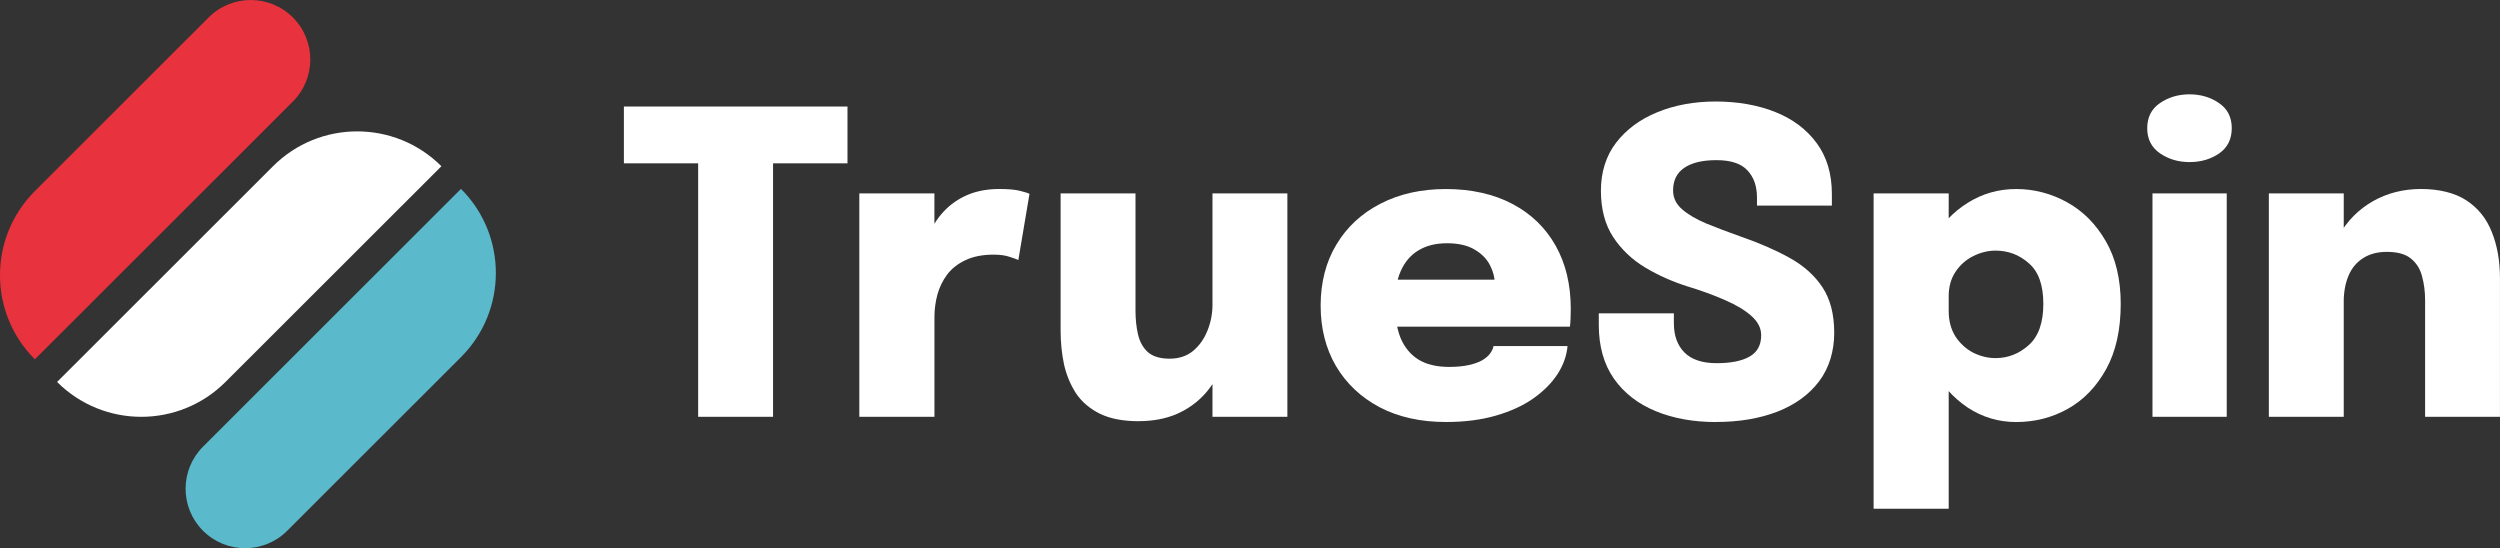
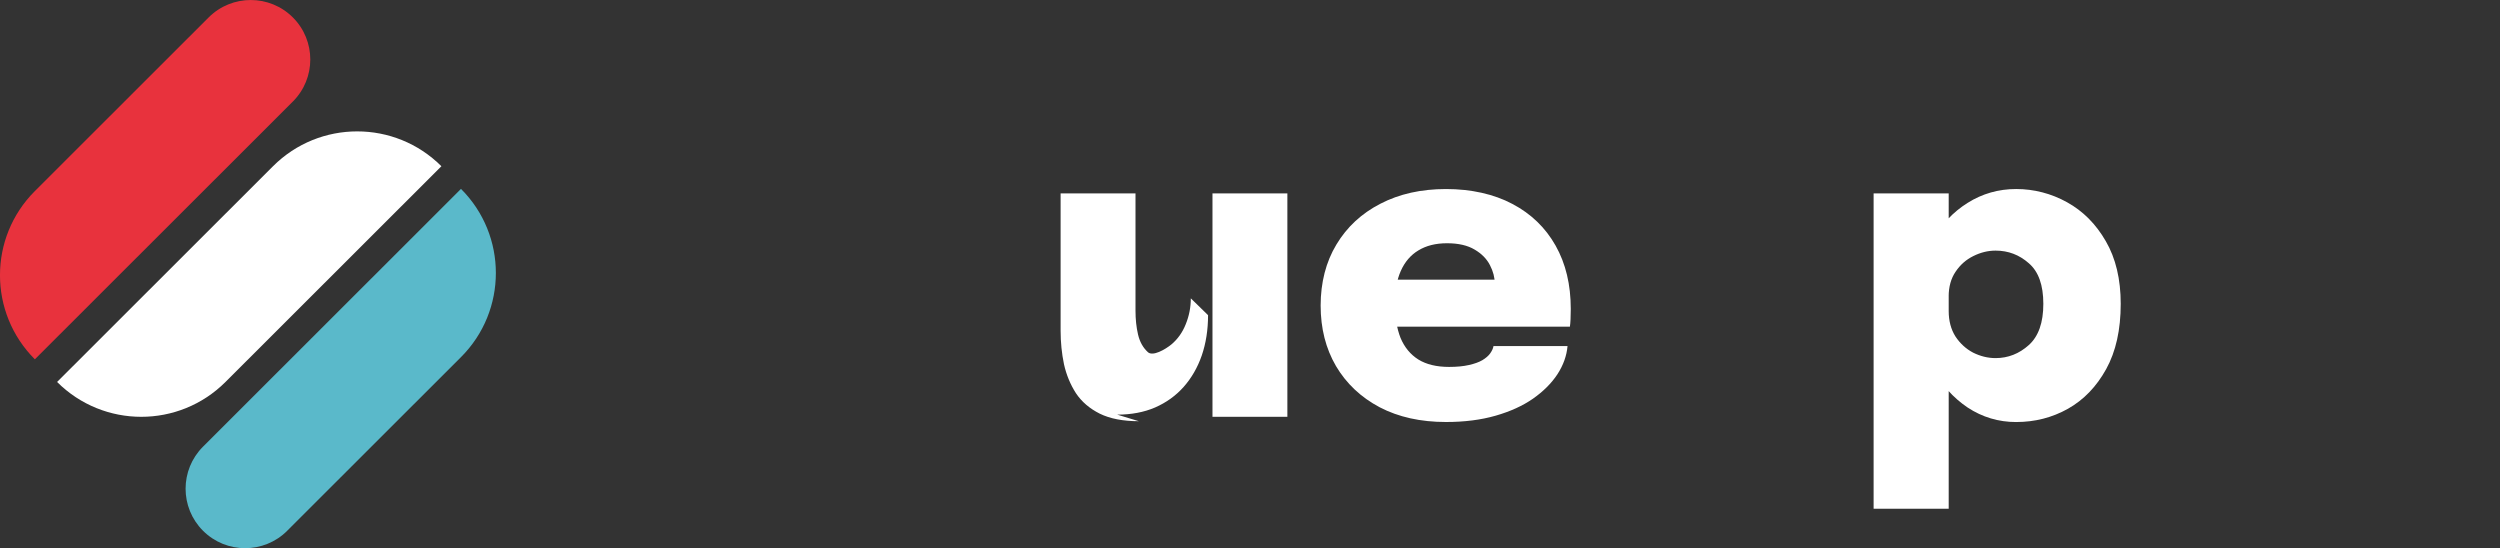
<svg xmlns="http://www.w3.org/2000/svg" viewBox="0 0 661.25 145" data-name="Layer 1" id="Layer_1">
  <rect x="0" y="0" width="661.25" height="145" fill="#333333" stroke="none" />
  <defs>
    <style>
      .cls-1 {
        fill: #fff;
      }

      .cls-2 {
        fill: #e8323d;
      }

      .cls-3 {
        fill: #5ab9ca;
      }
    </style>
  </defs>
  <path d="M75.97,140.39c-6.15,6.14-16.12,6.14-22.27,0s-6.15-16.11,0-22.25L121.93,49.96c12.3,12.29,12.3,32.21,0,44.5l-45.97,45.93Z" class="cls-3" />
  <path d="M116.75,43.97c-12.3-12.29-32.24-12.29-44.54,0L15.1,101.03c12.3,12.29,32.24,12.29,44.54,0l57.1-57.05Z" class="cls-1" />
  <path d="M55.19,4.61c6.15-6.14,16.12-6.14,22.27,0s6.15,16.11,0,22.25L9.22,95.04c-12.3-12.29-12.3-32.21,0-44.5L55.19,4.61Z" class="cls-2" />
-   <path d="M600.11,110.24v-59.08h19.81v59.08h-19.81ZM641.44,110.24v-30.82c0-2.23-.26-4.3-.78-6.23-.48-1.97-1.45-3.54-2.89-4.73-1.41-1.22-3.56-1.84-6.45-1.84-2.48,0-4.58.56-6.29,1.67-1.71,1.08-2.99,2.61-3.84,4.62-.85,2-1.28,4.36-1.28,7.07l-4.56-3.95c0-5.27,1.09-9.85,3.28-13.74,2.23-3.89,5.23-6.92,9.01-9.07,3.78-2.15,8.03-3.23,12.74-3.23s8.92,1,11.96,3c3.08,2,5.32,4.78,6.73,8.35,1.45,3.56,2.17,7.66,2.17,12.3v36.61h-19.81Z" class="cls-1" />
-   <path d="M579.12,42.87c-2.97,0-5.58-.78-7.84-2.34-2.23-1.56-3.34-3.76-3.34-6.62s1.11-5.1,3.34-6.62c2.26-1.56,4.88-2.34,7.84-2.34s5.62.78,7.84,2.34c2.23,1.52,3.34,3.73,3.34,6.62s-1.11,5.12-3.34,6.68c-2.23,1.52-4.84,2.28-7.84,2.28ZM569.33,110.24v-59.08h19.64v59.08h-19.64Z" class="cls-1" />
  <path d="M533.29,111.63c-4.67,0-8.96-1.28-12.85-3.84-3.86-2.6-6.94-6.06-9.24-10.4-2.3-4.38-3.45-9.25-3.45-14.63v-1l7.68-.17v.67c0,2.6.59,4.84,1.78,6.73,1.22,1.85,2.78,3.28,4.67,4.28,1.93.96,3.91,1.45,5.95,1.45,3.3,0,6.23-1.15,8.79-3.45,2.56-2.3,3.84-5.93,3.84-10.9s-1.28-8.55-3.84-10.74c-2.52-2.23-5.45-3.34-8.79-3.34-2,0-3.97.48-5.9,1.45-1.89.93-3.45,2.3-4.67,4.12-1.22,1.78-1.84,3.99-1.84,6.62l-7.68-.5c0-5.42,1.15-10.22,3.45-14.41,2.3-4.19,5.38-7.49,9.24-9.9,3.89-2.45,8.18-3.67,12.85-3.67s9.27,1.17,13.46,3.5c4.23,2.34,7.64,5.77,10.24,10.29,2.63,4.52,3.95,10.05,3.95,16.58,0,6.86-1.28,12.61-3.84,17.25-2.56,4.64-5.93,8.14-10.13,10.51-4.19,2.34-8.75,3.5-13.69,3.5ZM495.57,134.55V51.16h19.86v83.4h-19.86Z" class="cls-1" />
-   <path d="M453.88,111.63c-5.97,0-11.29-.96-15.97-2.89-4.67-1.93-8.35-4.78-11.02-8.57-2.67-3.82-4.01-8.57-4.01-14.24v-3.06h19.86v2.67c0,3.23.93,5.79,2.78,7.68,1.89,1.89,4.73,2.84,8.51,2.84s6.64-.57,8.68-1.72c2.08-1.15,3.12-3.04,3.12-5.67,0-1.89-.87-3.6-2.61-5.12-1.71-1.52-4.02-2.91-6.95-4.17-2.93-1.3-6.23-2.5-9.9-3.62-4.01-1.26-7.75-2.93-11.24-5.01-3.49-2.11-6.31-4.8-8.46-8.07-2.15-3.3-3.23-7.38-3.23-12.24s1.34-9.2,4.01-12.68c2.71-3.52,6.34-6.21,10.9-8.07,4.6-1.89,9.75-2.84,15.47-2.84s11.15.93,15.74,2.78c4.64,1.85,8.29,4.6,10.96,8.23,2.67,3.63,4.01,8.12,4.01,13.46v3.06h-19.81v-2.11c0-3-.83-5.4-2.5-7.18-1.67-1.82-4.4-2.73-8.18-2.73s-6.51.67-8.51,2c-2,1.34-3,3.34-3,6.01,0,1.93.78,3.58,2.34,4.95,1.56,1.37,3.69,2.63,6.4,3.78,2.71,1.11,5.79,2.28,9.24,3.5,4.93,1.71,9.25,3.6,12.96,5.67,3.71,2.08,6.58,4.67,8.62,7.79,2.04,3.12,3.06,7.1,3.06,11.96s-1.34,9.33-4.01,12.85c-2.63,3.49-6.31,6.16-11.02,8.01-4.71,1.82-10.13,2.73-16.25,2.73Z" class="cls-1" />
  <path d="M360.04,86.38v-12.41h37l-1.67,2.89v-1.78c0-1.67-.43-3.32-1.28-4.95-.85-1.67-2.21-3.04-4.06-4.12-1.85-1.11-4.28-1.67-7.29-1.67s-5.49.63-7.57,1.89c-2.04,1.22-3.6,3.04-4.67,5.45-1.04,2.37-1.56,5.25-1.56,8.62s.5,6.55,1.5,9.07c1.04,2.48,2.61,4.4,4.73,5.73,2.11,1.3,4.82,1.95,8.12,1.95,2.04,0,3.78-.17,5.23-.5,1.48-.33,2.67-.76,3.56-1.28.93-.56,1.61-1.15,2.06-1.78.48-.67.78-1.32.89-1.95h19.58c-.22,2.56-1.11,5.04-2.67,7.45-1.56,2.37-3.71,4.52-6.45,6.45-2.71,1.89-6.01,3.39-9.9,4.51-3.86,1.11-8.23,1.67-13.13,1.67-6.71,0-12.55-1.3-17.52-3.89-4.97-2.63-8.83-6.27-11.57-10.9-2.71-4.64-4.06-9.98-4.06-16.02s1.39-11.53,4.17-16.13c2.78-4.64,6.66-8.23,11.63-10.79,5.01-2.6,10.79-3.89,17.36-3.89s12.65,1.32,17.58,3.95c4.93,2.6,8.73,6.27,11.41,11.02s4.01,10.33,4.01,16.75c0,1-.02,1.91-.06,2.73-.04.82-.09,1.47-.17,1.95h-55.19Z" class="cls-1" />
-   <path d="M320.7,110.24v-59.08h19.81v59.08h-19.81ZM301.23,111.41c-4.19,0-7.64-.67-10.35-2-2.67-1.34-4.77-3.13-6.29-5.4-1.48-2.3-2.54-4.86-3.17-7.68-.59-2.86-.89-5.8-.89-8.85v-36.33h19.81v31.04c0,2.26.22,4.36.67,6.29s1.32,3.49,2.61,4.67c1.34,1.15,3.25,1.72,5.73,1.72s4.56-.69,6.23-2.06c1.67-1.41,2.93-3.19,3.78-5.34.89-2.19,1.34-4.47,1.34-6.84l4.56,4.45c0,3.89-.56,7.45-1.67,10.68-1.11,3.19-2.71,5.95-4.78,8.29-2.08,2.34-4.6,4.15-7.57,5.45-2.93,1.26-6.27,1.89-10.01,1.89Z" class="cls-1" />
-   <path d="M227.29,110.24v-59.08h19.86v21.14l-3.73-2.67c.52-2.93,1.34-5.6,2.45-8.01,1.11-2.45,2.54-4.52,4.28-6.23,1.78-1.74,3.84-3.08,6.18-4.01,2.37-.93,5.04-1.39,8.01-1.39,2.41,0,4.25.17,5.51.5,1.3.33,2.11.59,2.45.78l-2.95,17.52c-.33-.19-1.08-.46-2.23-.83-1.15-.41-2.58-.61-4.28-.61-2.93,0-5.42.48-7.45,1.45-2,.93-3.62,2.19-4.84,3.78-1.19,1.59-2.06,3.38-2.61,5.34-.52,1.97-.78,3.93-.78,5.9v26.43h-19.86Z" class="cls-1" />
-   <polygon points="224.16 43.2 195.95 43.2 204.47 34.02 204.47 110.24 184.66 110.24 184.66 34.02 193.28 43.2 165.02 43.2 165.02 28.18 224.16 28.18 224.16 43.2" class="cls-1" />
+   <path d="M320.7,110.24v-59.08h19.81v59.08h-19.81ZM301.23,111.41c-4.19,0-7.64-.67-10.35-2-2.67-1.34-4.77-3.13-6.29-5.4-1.48-2.3-2.54-4.86-3.17-7.68-.59-2.86-.89-5.8-.89-8.85v-36.33h19.81v31.04c0,2.26.22,4.36.67,6.29s1.32,3.49,2.61,4.67s4.56-.69,6.23-2.06c1.67-1.41,2.93-3.19,3.78-5.34.89-2.19,1.34-4.47,1.34-6.84l4.56,4.45c0,3.89-.56,7.45-1.67,10.68-1.11,3.19-2.71,5.95-4.78,8.29-2.08,2.34-4.6,4.15-7.57,5.45-2.93,1.26-6.27,1.89-10.01,1.89Z" class="cls-1" />
</svg>